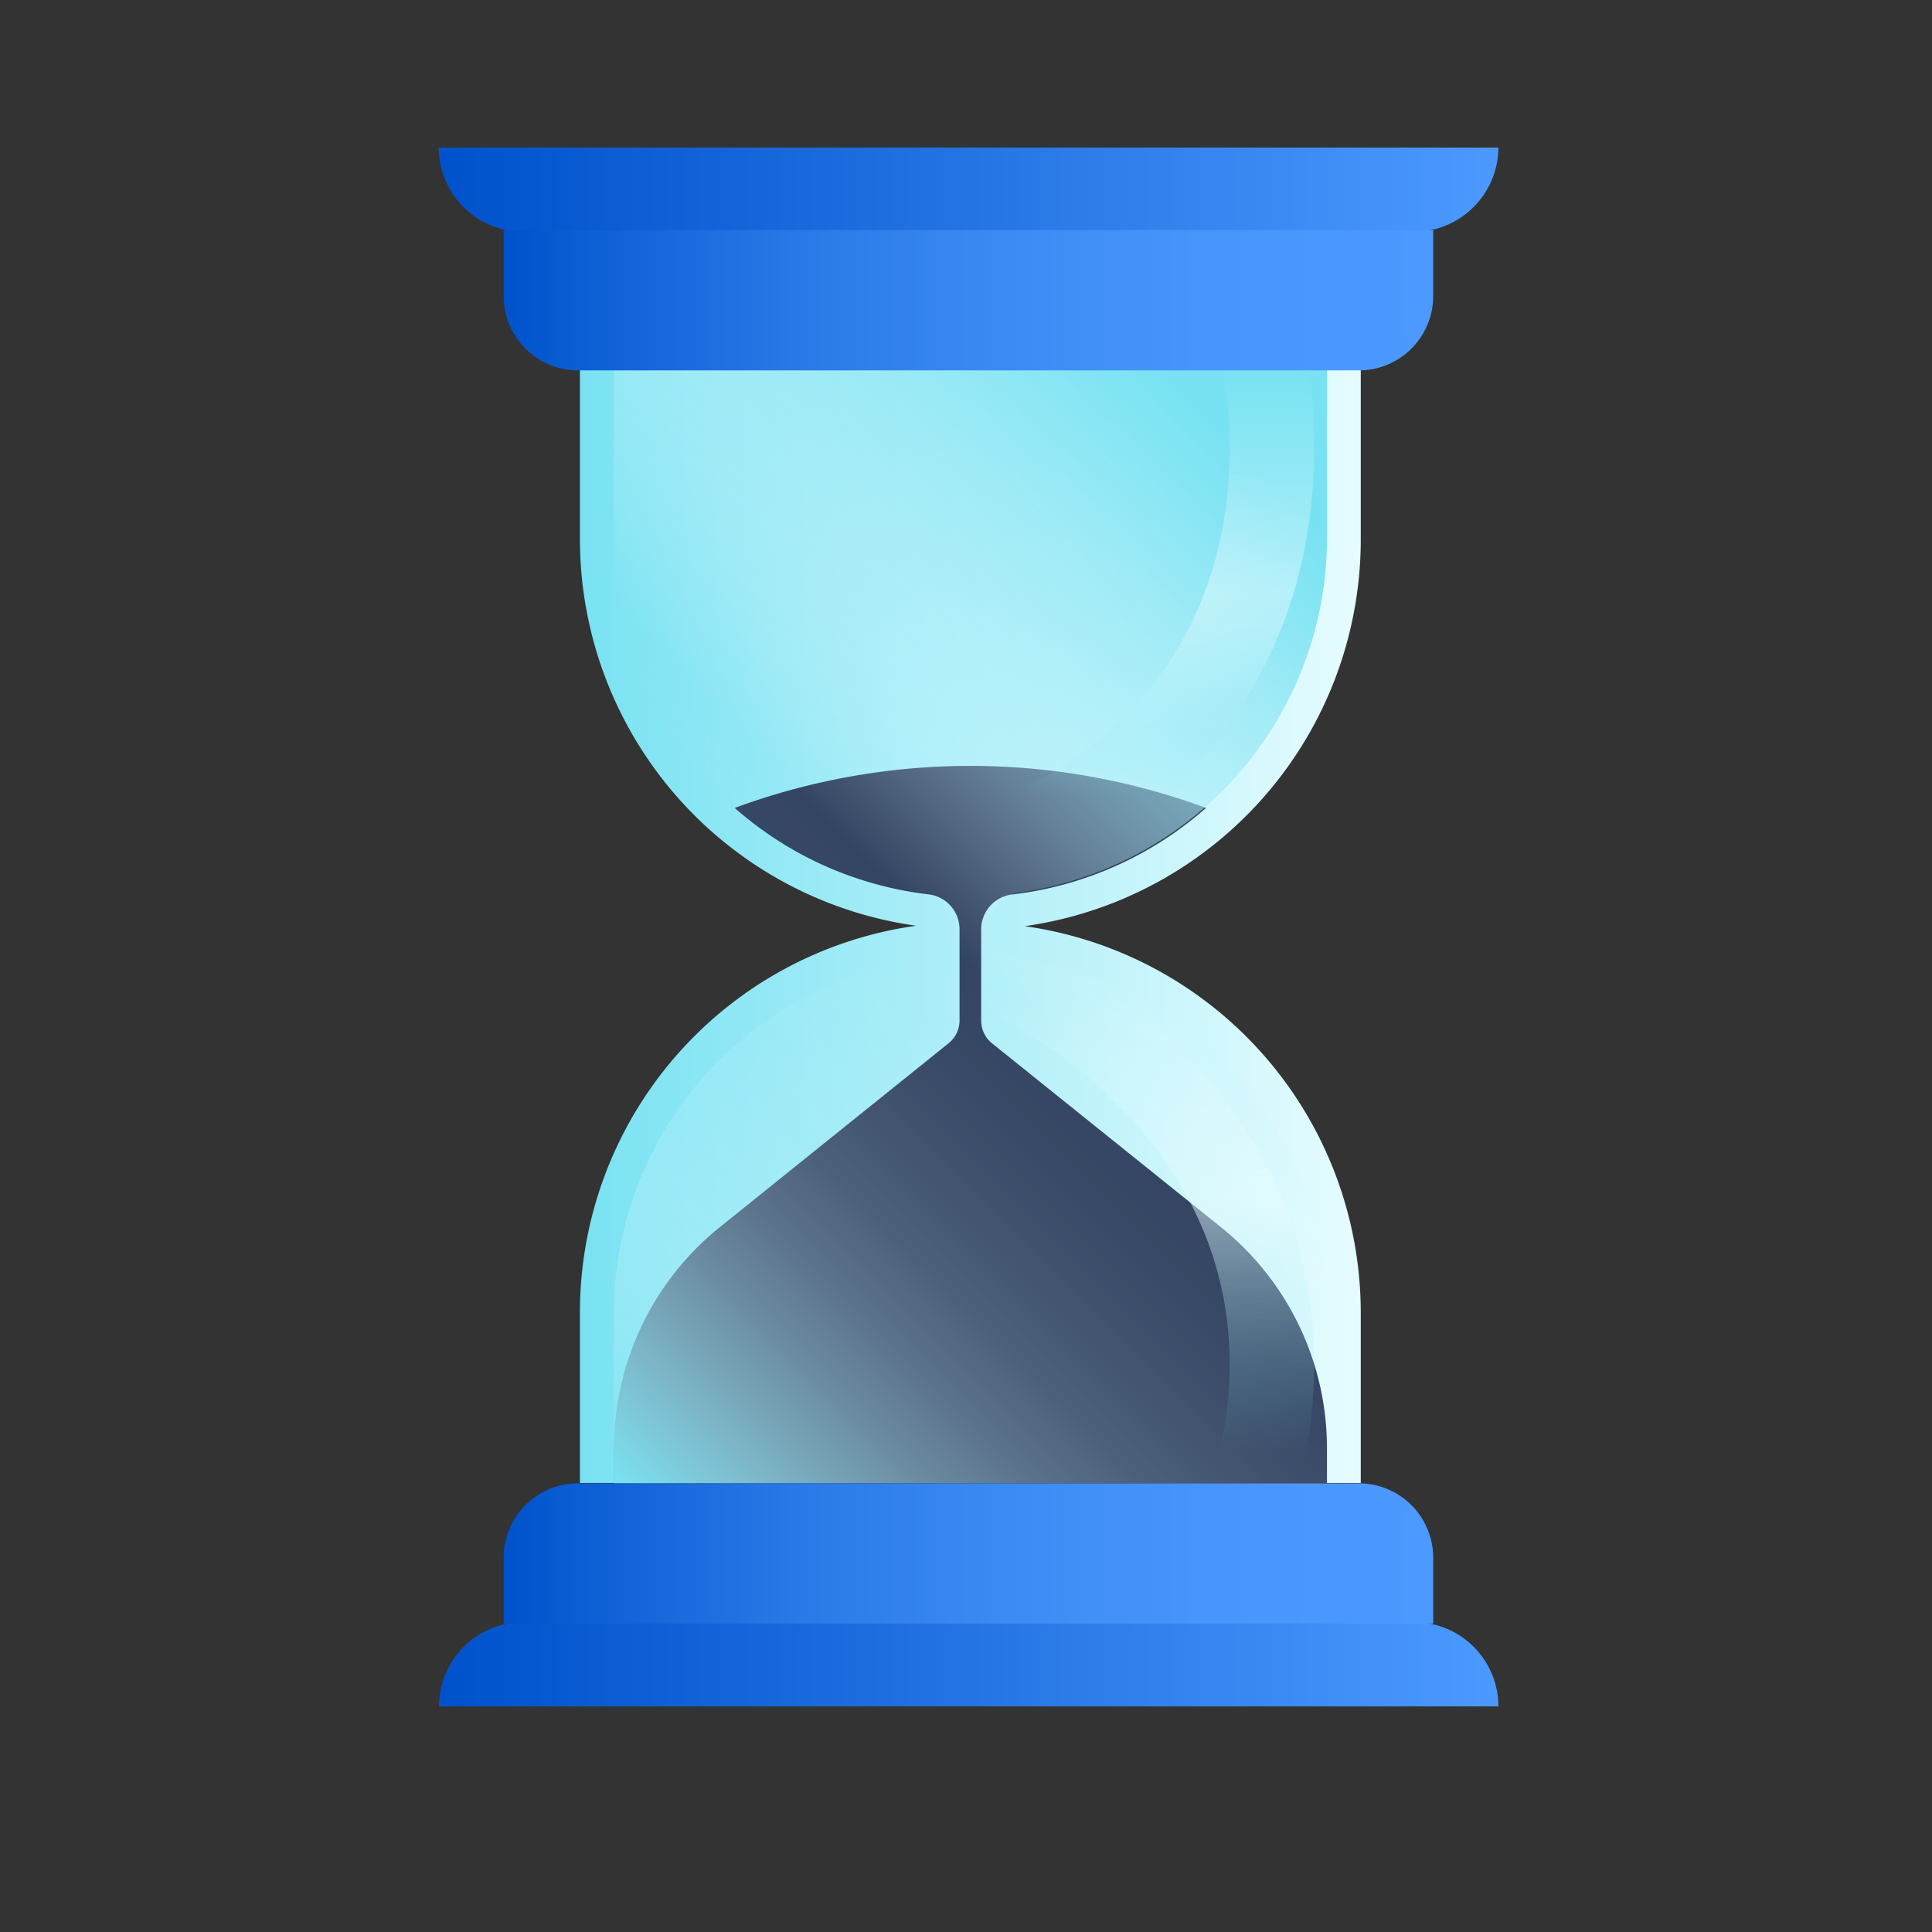
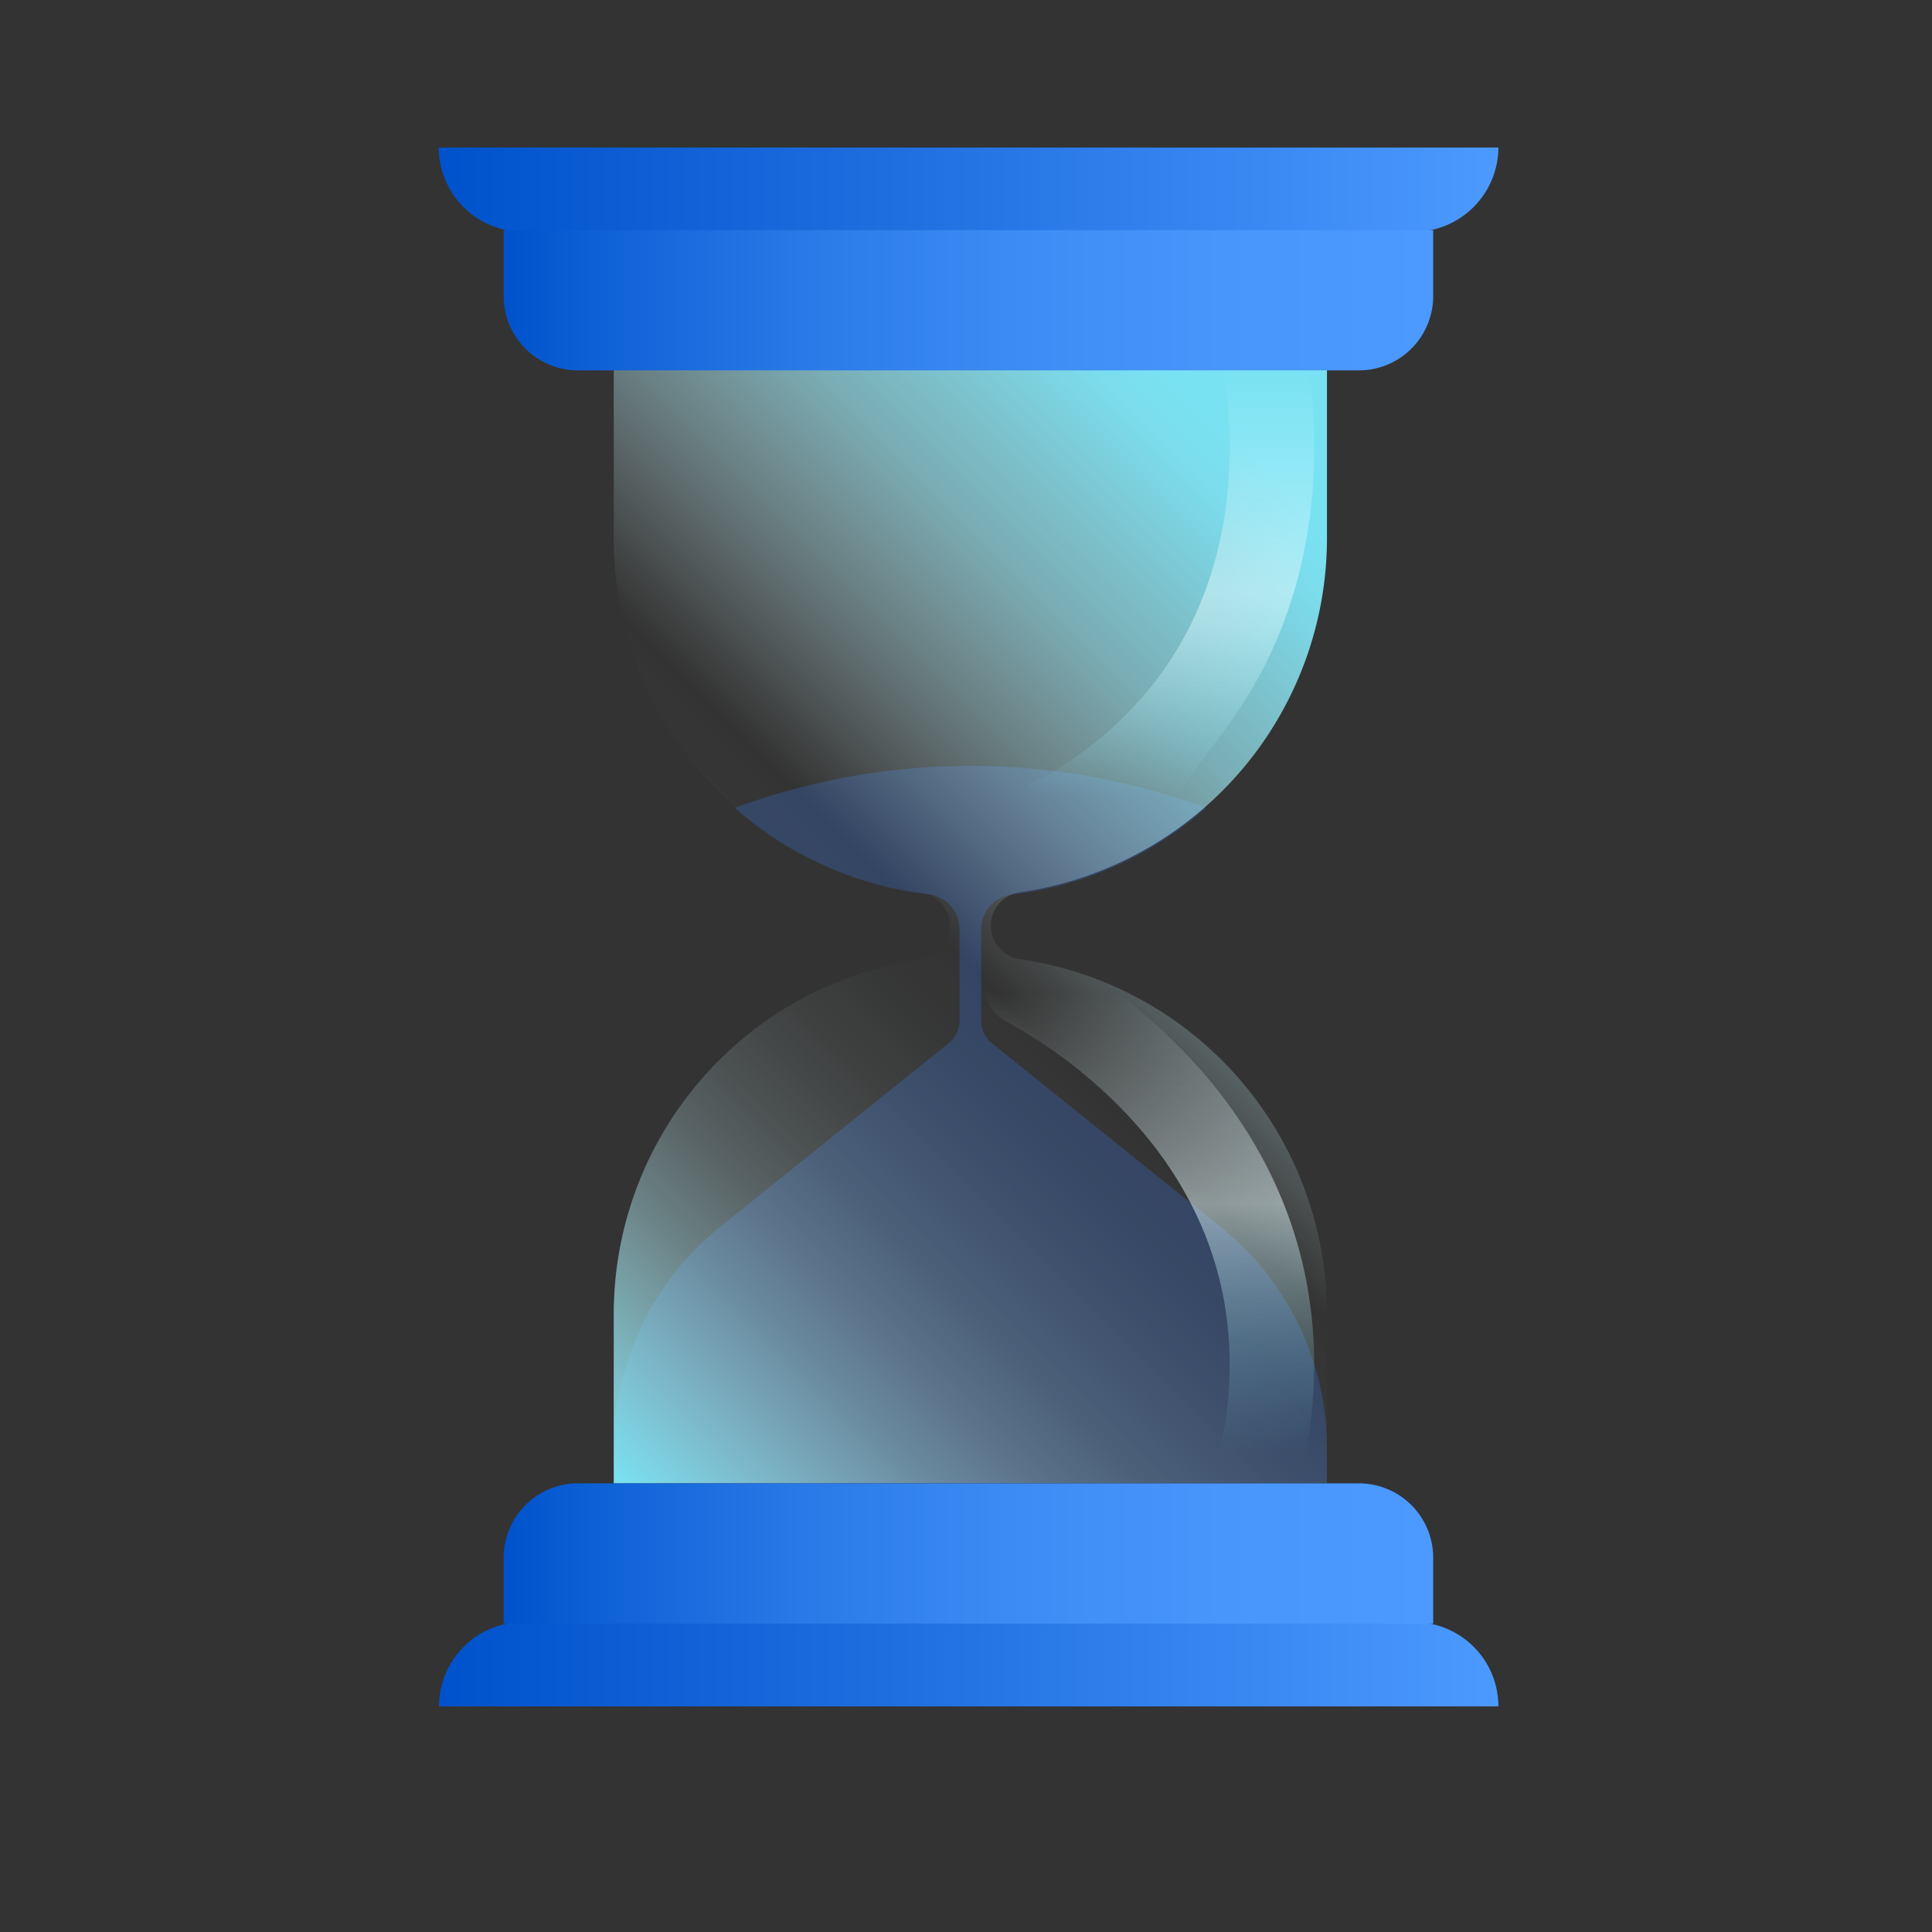
<svg xmlns="http://www.w3.org/2000/svg" xmlns:xlink="http://www.w3.org/1999/xlink" id="Layer_1" data-name="Layer 1" viewBox="0 0 275 275">
  <rect x="0" y="0" width="275" height="275" fill="#333333" stroke="none" />
  <defs>
    <style>.cls-1{fill:url(#linear-gradient);}.cls-2{fill:url(#linear-gradient-2);}.cls-3{fill:#344563;}.cls-4{fill:url(#linear-gradient-3);}.cls-5{fill:url(#linear-gradient-4);}.cls-6{fill:url(#linear-gradient-5);}.cls-7{fill:url(#linear-gradient-6);}.cls-8{fill:url(#linear-gradient-7);}.cls-10,.cls-9{fill:none;stroke-linecap:round;stroke-miterlimit:10;stroke-width:12.03px;}.cls-9{stroke:url(#linear-gradient-8);}.cls-10{stroke:url(#linear-gradient-9);}</style>
    <linearGradient id="linear-gradient" x1="133.23" y1="146.62" x2="142.77" y2="137.08" gradientUnits="userSpaceOnUse">
      <stop offset="0" stop-color="#79e2f2" />
      <stop offset="0.05" stop-color="#8ee7f4" stop-opacity="0.81" />
      <stop offset="0.11" stop-color="#a5ecf7" stop-opacity="0.6" />
      <stop offset="0.17" stop-color="#b9f1fa" stop-opacity="0.41" />
      <stop offset="0.23" stop-color="#c9f5fc" stop-opacity="0.26" />
      <stop offset="0.29" stop-color="#d6f8fd" stop-opacity="0.15" />
      <stop offset="0.36" stop-color="#dffafe" stop-opacity="0.07" />
      <stop offset="0.42" stop-color="#e4fcff" stop-opacity="0.02" />
      <stop offset="0.48" stop-color="#e6fcff" stop-opacity="0" />
      <stop offset="0.53" stop-color="#e3fbff" stop-opacity="0.02" />
      <stop offset="0.6" stop-color="#dcfafe" stop-opacity="0.1" />
      <stop offset="0.67" stop-color="#cff7fc" stop-opacity="0.21" />
      <stop offset="0.76" stop-color="#bdf2fa" stop-opacity="0.37" />
      <stop offset="0.85" stop-color="#a7edf7" stop-opacity="0.58" />
      <stop offset="0.94" stop-color="#8ce6f4" stop-opacity="0.83" />
      <stop offset="1" stop-color="#79e2f2" />
    </linearGradient>
    <linearGradient id="linear-gradient-2" x1="82.55" y1="131.8" x2="193.69" y2="131.8" gradientUnits="userSpaceOnUse">
      <stop offset="0" stop-color="#79e2f2" />
      <stop offset="1" stop-color="#e6fcff" />
    </linearGradient>
    <linearGradient id="linear-gradient-3" x1="73.07" y1="196.85" x2="203.17" y2="66.75" gradientUnits="userSpaceOnUse">
      <stop offset="0" stop-color="#79e2f2" />
      <stop offset="0.05" stop-color="#8ee7f4" stop-opacity="0.81" />
      <stop offset="0.11" stop-color="#a5ecf7" stop-opacity="0.6" />
      <stop offset="0.17" stop-color="#b9f1fa" stop-opacity="0.41" />
      <stop offset="0.23" stop-color="#c9f5fc" stop-opacity="0.26" />
      <stop offset="0.29" stop-color="#d6f8fd" stop-opacity="0.15" />
      <stop offset="0.36" stop-color="#dffafe" stop-opacity="0.07" />
      <stop offset="0.42" stop-color="#e4fcff" stop-opacity="0.02" />
      <stop offset="0.48" stop-color="#e6fcff" stop-opacity="0" />
      <stop offset="0.51" stop-color="#ddfafe" stop-opacity="0.08" />
      <stop offset="0.62" stop-color="#baf1fa" stop-opacity="0.4" />
      <stop offset="0.72" stop-color="#9eebf6" stop-opacity="0.66" />
      <stop offset="0.81" stop-color="#8ae6f4" stop-opacity="0.84" />
      <stop offset="0.87" stop-color="#7ee3f3" stop-opacity="0.96" />
      <stop offset="0.91" stop-color="#79e2f2" />
    </linearGradient>
    <linearGradient id="linear-gradient-4" x1="62.44" y1="26.99" x2="213.28" y2="26.99" gradientUnits="userSpaceOnUse">
      <stop offset="0" stop-color="#0052cc" />
      <stop offset="0.45" stop-color="#2070e1" />
      <stop offset="1" stop-color="#4c9aff" />
    </linearGradient>
    <linearGradient id="linear-gradient-5" x1="71.69" y1="42.74" x2="204.03" y2="42.74" gradientUnits="userSpaceOnUse">
      <stop offset="0" stop-color="#0052cc" />
      <stop offset="0.08" stop-color="#0c5ed4" />
      <stop offset="0.31" stop-color="#2878e7" />
      <stop offset="0.54" stop-color="#3c8bf4" />
      <stop offset="0.77" stop-color="#4896fc" />
      <stop offset="1" stop-color="#4c9aff" />
    </linearGradient>
    <linearGradient id="linear-gradient-6" x1="62.44" y1="-115.59" x2="213.28" y2="-115.59" gradientTransform="matrix(1, 0, 0, -1, 0, 121.28)" xlink:href="#linear-gradient-4" />
    <linearGradient id="linear-gradient-7" x1="71.69" y1="-99.84" x2="204.03" y2="-99.84" gradientTransform="matrix(1, 0, 0, -1, 0, 121.28)" xlink:href="#linear-gradient-5" />
    <linearGradient id="linear-gradient-8" x1="165.66" y1="122.53" x2="165.66" y2="39.45" gradientUnits="userSpaceOnUse">
      <stop offset="0.11" stop-color="#79e2f2" stop-opacity="0" />
      <stop offset="0.2" stop-color="#9ceaf6" stop-opacity="0.16" />
      <stop offset="0.31" stop-color="#c4f4fb" stop-opacity="0.34" />
      <stop offset="0.4" stop-color="#ddfafe" stop-opacity="0.46" />
      <stop offset="0.46" stop-color="#e6fcff" stop-opacity="0.5" />
      <stop offset="0.84" stop-color="#e6fcff" stop-opacity="0" />
    </linearGradient>
    <linearGradient id="linear-gradient-9" x1="290.79" y1="-161.38" x2="350.56" y2="-216.09" gradientTransform="translate(86.24 538.55) rotate(-47.54)" gradientUnits="userSpaceOnUse">
      <stop offset="0.1" stop-color="#79e2f2" stop-opacity="0" />
      <stop offset="0.54" stop-color="#e6fcff" stop-opacity="0.5" />
      <stop offset="0.91" stop-color="#e6fcff" stop-opacity="0" />
    </linearGradient>
  </defs>
  <title>vp-01_1</title>
  <rect class="cls-1" x="136.99" y="133.33" width="2.02" height="17.05" />
-   <path class="cls-2" d="M193.69,76.77V52.45H82.55V76.77a55.58,55.58,0,0,0,47.84,55,55.57,55.57,0,0,0-47.84,55v24.31H193.69V186.83a55.57,55.57,0,0,0-47.84-55A55.58,55.58,0,0,0,193.69,76.77Z" />
  <path class="cls-3" d="M173.84,174.72l-32.63-26.21a4.16,4.16,0,0,1-1.55-3.23V132.23a5,5,0,0,1,4.42-4.91A50.57,50.57,0,0,0,171.66,115a97,97,0,0,0-67.08,0,50.57,50.57,0,0,0,27.58,12.3,5,5,0,0,1,4.42,4.91v13.05a4.16,4.16,0,0,1-1.55,3.23L102.4,174.72a40.34,40.34,0,0,0-15,31.41v5H188.88v-5A40.34,40.34,0,0,0,173.84,174.72Z" />
  <path class="cls-4" d="M87.36,211.14V186.83a51,51,0,0,1,43.7-50.27,4.81,4.81,0,0,0,0-9.53,50.93,50.93,0,0,1-43.7-50.26V52.45H188.88V76.77A50.93,50.93,0,0,1,145.19,127a4.81,4.81,0,0,0,0,9.53,51,51,0,0,1,43.69,50.27v24.31Z" />
  <path class="cls-5" d="M213.28,21A12.05,12.05,0,0,1,201.23,33H74.49A12.05,12.05,0,0,1,62.44,21Z" />
  <path class="cls-6" d="M71.69,32.76H204a0,0,0,0,1,0,0v9.38a10.58,10.58,0,0,1-10.58,10.58H82.26A10.58,10.58,0,0,1,71.69,42.14V32.76A0,0,0,0,1,71.69,32.76Z" />
  <path class="cls-7" d="M213.28,242.89a12,12,0,0,0-12.05-12H74.49a12,12,0,0,0-12,12Z" />
  <path class="cls-8" d="M82.26,211.14h111.2A10.58,10.58,0,0,1,204,221.72v9.38a0,0,0,0,1,0,0H71.69a0,0,0,0,1,0,0v-9.38A10.58,10.58,0,0,1,82.26,211.14Z" />
  <path class="cls-9" d="M178.79,45.46c1.15,4.45,7.76,31.64-8.9,54.29a58,58,0,0,1-19.61,16.76" />
  <path class="cls-10" d="M146,140.07c4,2.15,28.58,15.63,34,43.22a58,58,0,0,1-.87,25.78" />
</svg>